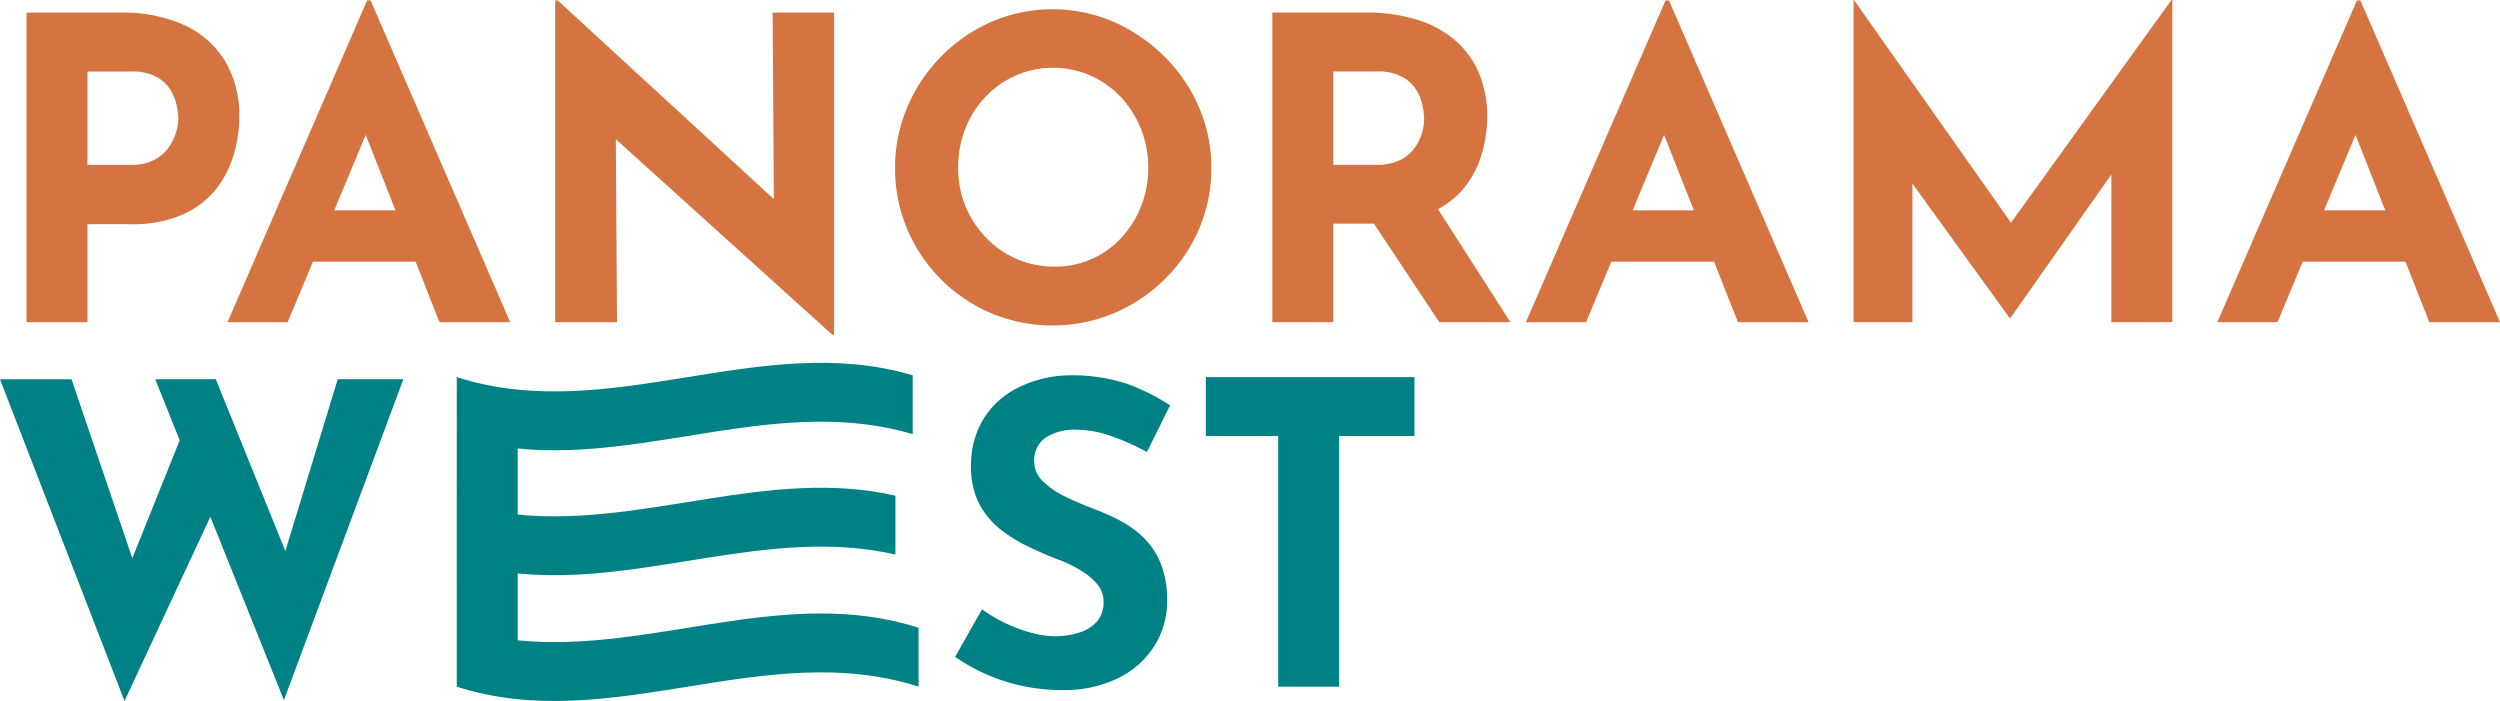
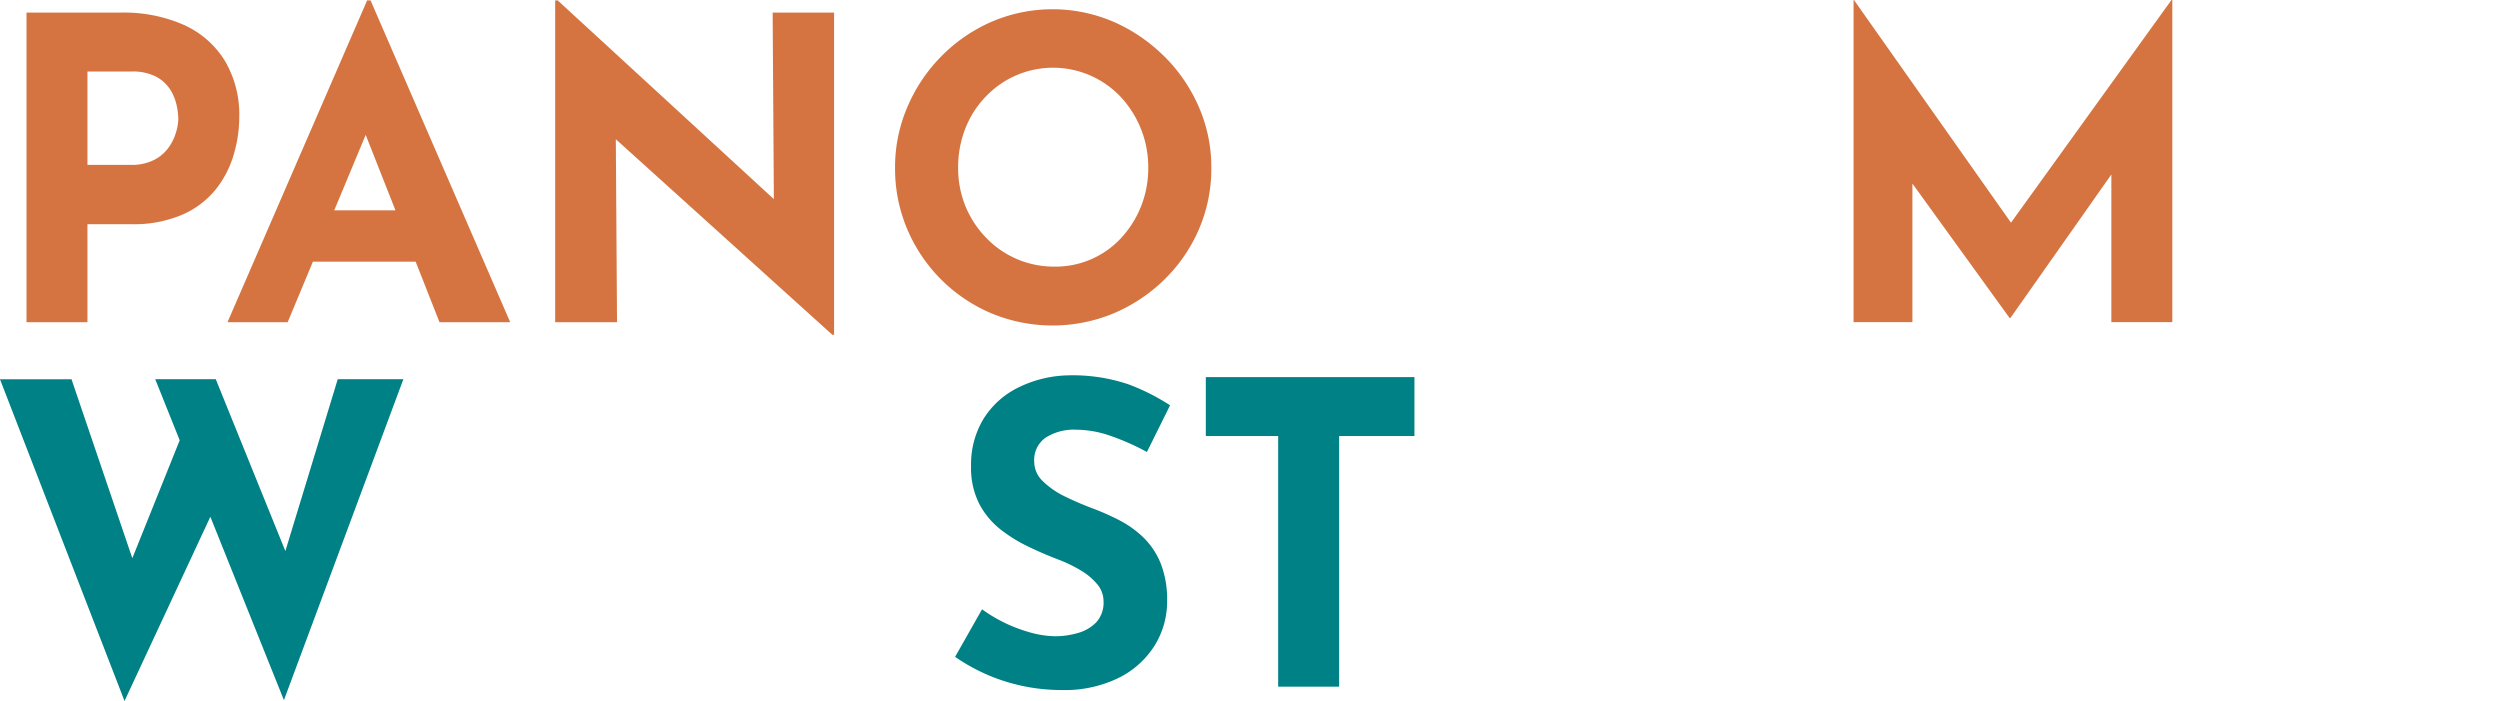
<svg xmlns="http://www.w3.org/2000/svg" id="Logo" width="251.457" height="70.506" viewBox="0 0 251.457 70.506">
  <defs>
    <clipPath id="clip-path">
      <rect id="Rectangle_2947" data-name="Rectangle 2947" width="251.457" height="70.506" fill="none" />
    </clipPath>
  </defs>
  <g id="Group_4809" data-name="Group 4809" transform="translate(-5.408 -35.19)">
    <g id="Group_4814" data-name="Group 4814" transform="translate(5.408 35.19)">
      <g id="Group_4813" data-name="Group 4813" transform="translate(0 0)" clip-path="url(#clip-path)">
        <path id="Path_7239" data-name="Path 7239" d="M21.843,10.7a10.688,10.688,0,0,0-1.4-5.562A9.34,9.34,0,0,0,16.39,1.5,14.911,14.911,0,0,0,9.872.21H.441V31.346h6.13V21.491h4.4a12.379,12.379,0,0,0,5.139-.955,8.93,8.93,0,0,0,3.343-2.515,10.166,10.166,0,0,0,1.82-3.494,13.374,13.374,0,0,0,.568-3.827m-6.366,1.566a4.957,4.957,0,0,1-.762,1.542,4.013,4.013,0,0,1-1.457,1.227,4.97,4.97,0,0,1-2.328.49H6.571V6.135h4.4a5.15,5.15,0,0,1,2.557.544,3.842,3.842,0,0,1,1.421,1.354,5.034,5.034,0,0,1,.611,1.59,7.321,7.321,0,0,1,.151,1.245,5.059,5.059,0,0,1-.236,1.4" transform="translate(2.225 1.059)" fill="#d57440" />
        <path id="Path_7240" data-name="Path 7240" d="M17.829.007,3.785,32.37H9.837l2.539-6.088H22.708l2.4,6.088h7.11L18.174.007ZM14.522,21.119l3.162-7.587,2.993,7.587Z" transform="translate(19.098 0.035)" fill="#d57440" />
        <path id="Path_7241" data-name="Path 7241" d="M31.231,19.994,9.49.007H9.236V32.37h6.221l-.121-18.4L37.114,33.64h.175V1.234H31.11Z" transform="translate(46.605 0.035)" fill="#d57440" />
        <path id="Path_7242" data-name="Path 7242" d="M41.982,4.912a16.663,16.663,0,0,0-5.1-3.488,15.552,15.552,0,0,0-12.309,0,16.124,16.124,0,0,0-5.054,3.488,16.307,16.307,0,0,0-3.4,5.1A15.289,15.289,0,0,0,14.891,16.1a15.528,15.528,0,0,0,1.227,6.179,15.908,15.908,0,0,0,8.458,8.458,16.045,16.045,0,0,0,12.309,0,16.412,16.412,0,0,0,5.1-3.4,15.844,15.844,0,0,0,3.47-5.054A15.334,15.334,0,0,0,46.7,16.1a15.1,15.1,0,0,0-1.245-6.094,16.3,16.3,0,0,0-3.47-5.1m-2.346,15.06a10.249,10.249,0,0,1-1.989,3.174,8.961,8.961,0,0,1-6.681,2.9,9.422,9.422,0,0,1-6.916-2.9,9.964,9.964,0,0,1-2.08-3.174,10.114,10.114,0,0,1-.738-3.869,10.665,10.665,0,0,1,.719-3.936,9.72,9.72,0,0,1,2.031-3.192,9.348,9.348,0,0,1,13.6,0A10.343,10.343,0,0,1,40.356,16.1a10.339,10.339,0,0,1-.719,3.869" transform="translate(75.137 0.776)" fill="#d57440" />
-         <path id="Path_7243" data-name="Path 7243" d="M40.35,17.978a9.864,9.864,0,0,0,1.862-3.47,13.393,13.393,0,0,0,.568-3.8,11.155,11.155,0,0,0-.8-4.341,8.943,8.943,0,0,0-2.346-3.295A10.556,10.556,0,0,0,35.8.953,16.8,16.8,0,0,0,30.6.209H21.167V31.345H27.3v-9.9h4.087l6.572,9.9h7.152l-7.279-11.36a8.972,8.972,0,0,0,2.521-2.007M27.3,6.134h4.4a5.082,5.082,0,0,1,2.557.55,3.687,3.687,0,0,1,1.415,1.354,4.883,4.883,0,0,1,.617,1.584,7.524,7.524,0,0,1,.151,1.294,5.29,5.29,0,0,1-.236,1.457,4.952,4.952,0,0,1-.762,1.5,3.921,3.921,0,0,1-1.457,1.185,5.134,5.134,0,0,1-2.328.466H27.3Z" transform="translate(106.805 1.054)" fill="#d57440" />
        <path id="Path_7244" data-name="Path 7244" d="M46.671,22.4,30.874,0h-.036V32.405h5.919V18.47l9.77,13.512h.091L56.768,17.551V32.405H62.9V0h-.085Z" transform="translate(155.599 -0.003)" fill="#d57440" />
-         <path id="Path_7245" data-name="Path 7245" d="M39.43.007,25.386,32.37h6.052l2.539-6.088H44.309l2.4,6.088h7.11L39.775.007ZM36.123,21.119l3.162-7.587,2.993,7.587Z" transform="translate(128.093 0.035)" fill="#d57440" />
-         <path id="Path_7246" data-name="Path 7246" d="M51.278.007h-.345L36.889,32.37h6.052l2.539-6.088H55.812l2.4,6.088h7.11ZM47.626,21.119l3.162-7.587,2.993,7.587Z" transform="translate(186.135 0.035)" fill="#d57440" />
        <path id="Path_7247" data-name="Path 7247" d="M40.573,6.309h-6.6L28.705,23.594l-7-17.285H15.616l2.461,6.143L13.312,24.313l-6.118-18H0L12.527,38.672l8.633-18.53,7.4,18.446Z" transform="translate(-0.002 31.834)" fill="#008185" />
-         <path id="Path_7248" data-name="Path 7248" d="M7.6,7.472c15.284,4.921,30.568-4.728,45.857-.181V13.21c-13.24-3.936-26.481,2.775-39.727,1.445V21.3c12.666,1.27,25.326-4.812,37.992-1.9V25.32c-12.666-2.908-25.326,3.174-37.992,1.9v6.729c13.44,1.348,26.88-5.586,40.319-1.264v5.925c-15.483-4.982-30.967,4.982-46.45,0Z" transform="translate(38.343 30.458)" fill="#008185" />
        <path id="Path_7249" data-name="Path 7249" d="M35.182,13.948a23.592,23.592,0,0,0-3.615-1.608,10.6,10.6,0,0,0-3.446-.635,5.337,5.337,0,0,0-3.132.8,2.753,2.753,0,0,0-1.143,2.412,2.716,2.716,0,0,0,.865,1.965,8.37,8.37,0,0,0,2.243,1.548,30.9,30.9,0,0,0,2.854,1.221,24.653,24.653,0,0,1,2.69,1.209A10.153,10.153,0,0,1,34.886,22.6a7.666,7.666,0,0,1,1.693,2.582,9.966,9.966,0,0,1,.635,3.785,8.382,8.382,0,0,1-1.227,4.4,8.955,8.955,0,0,1-3.6,3.277,12.373,12.373,0,0,1-5.834,1.245,18.834,18.834,0,0,1-7.237-1.457,19.016,19.016,0,0,1-3.428-1.88L18.6,29.77a15.152,15.152,0,0,0,4.994,2.37A9.756,9.756,0,0,0,26,32.479a8.136,8.136,0,0,0,2.219-.32,4.121,4.121,0,0,0,1.862-1.076,2.927,2.927,0,0,0,.738-2.116,2.649,2.649,0,0,0-.611-1.693,6.406,6.406,0,0,0-1.651-1.4,13.763,13.763,0,0,0-2.261-1.1q-1.442-.544-2.962-1.27a15.245,15.245,0,0,1-2.86-1.753,8.062,8.062,0,0,1-2.152-2.582,7.942,7.942,0,0,1-.828-3.785,8.891,8.891,0,0,1,1.209-4.7,8.538,8.538,0,0,1,3.4-3.15,11.841,11.841,0,0,1,5.072-1.294,17.577,17.577,0,0,1,6.118.889A21.385,21.385,0,0,1,37.51,9.251Z" transform="translate(80.178 31.516)" fill="#008185" />
        <path id="Path_7250" data-name="Path 7250" d="M20.061,6.274H41.046V12.2H33.47V37.41H27.34V12.2H20.061Z" transform="translate(101.223 31.657)" fill="#008185" />
      </g>
    </g>
  </g>
</svg>